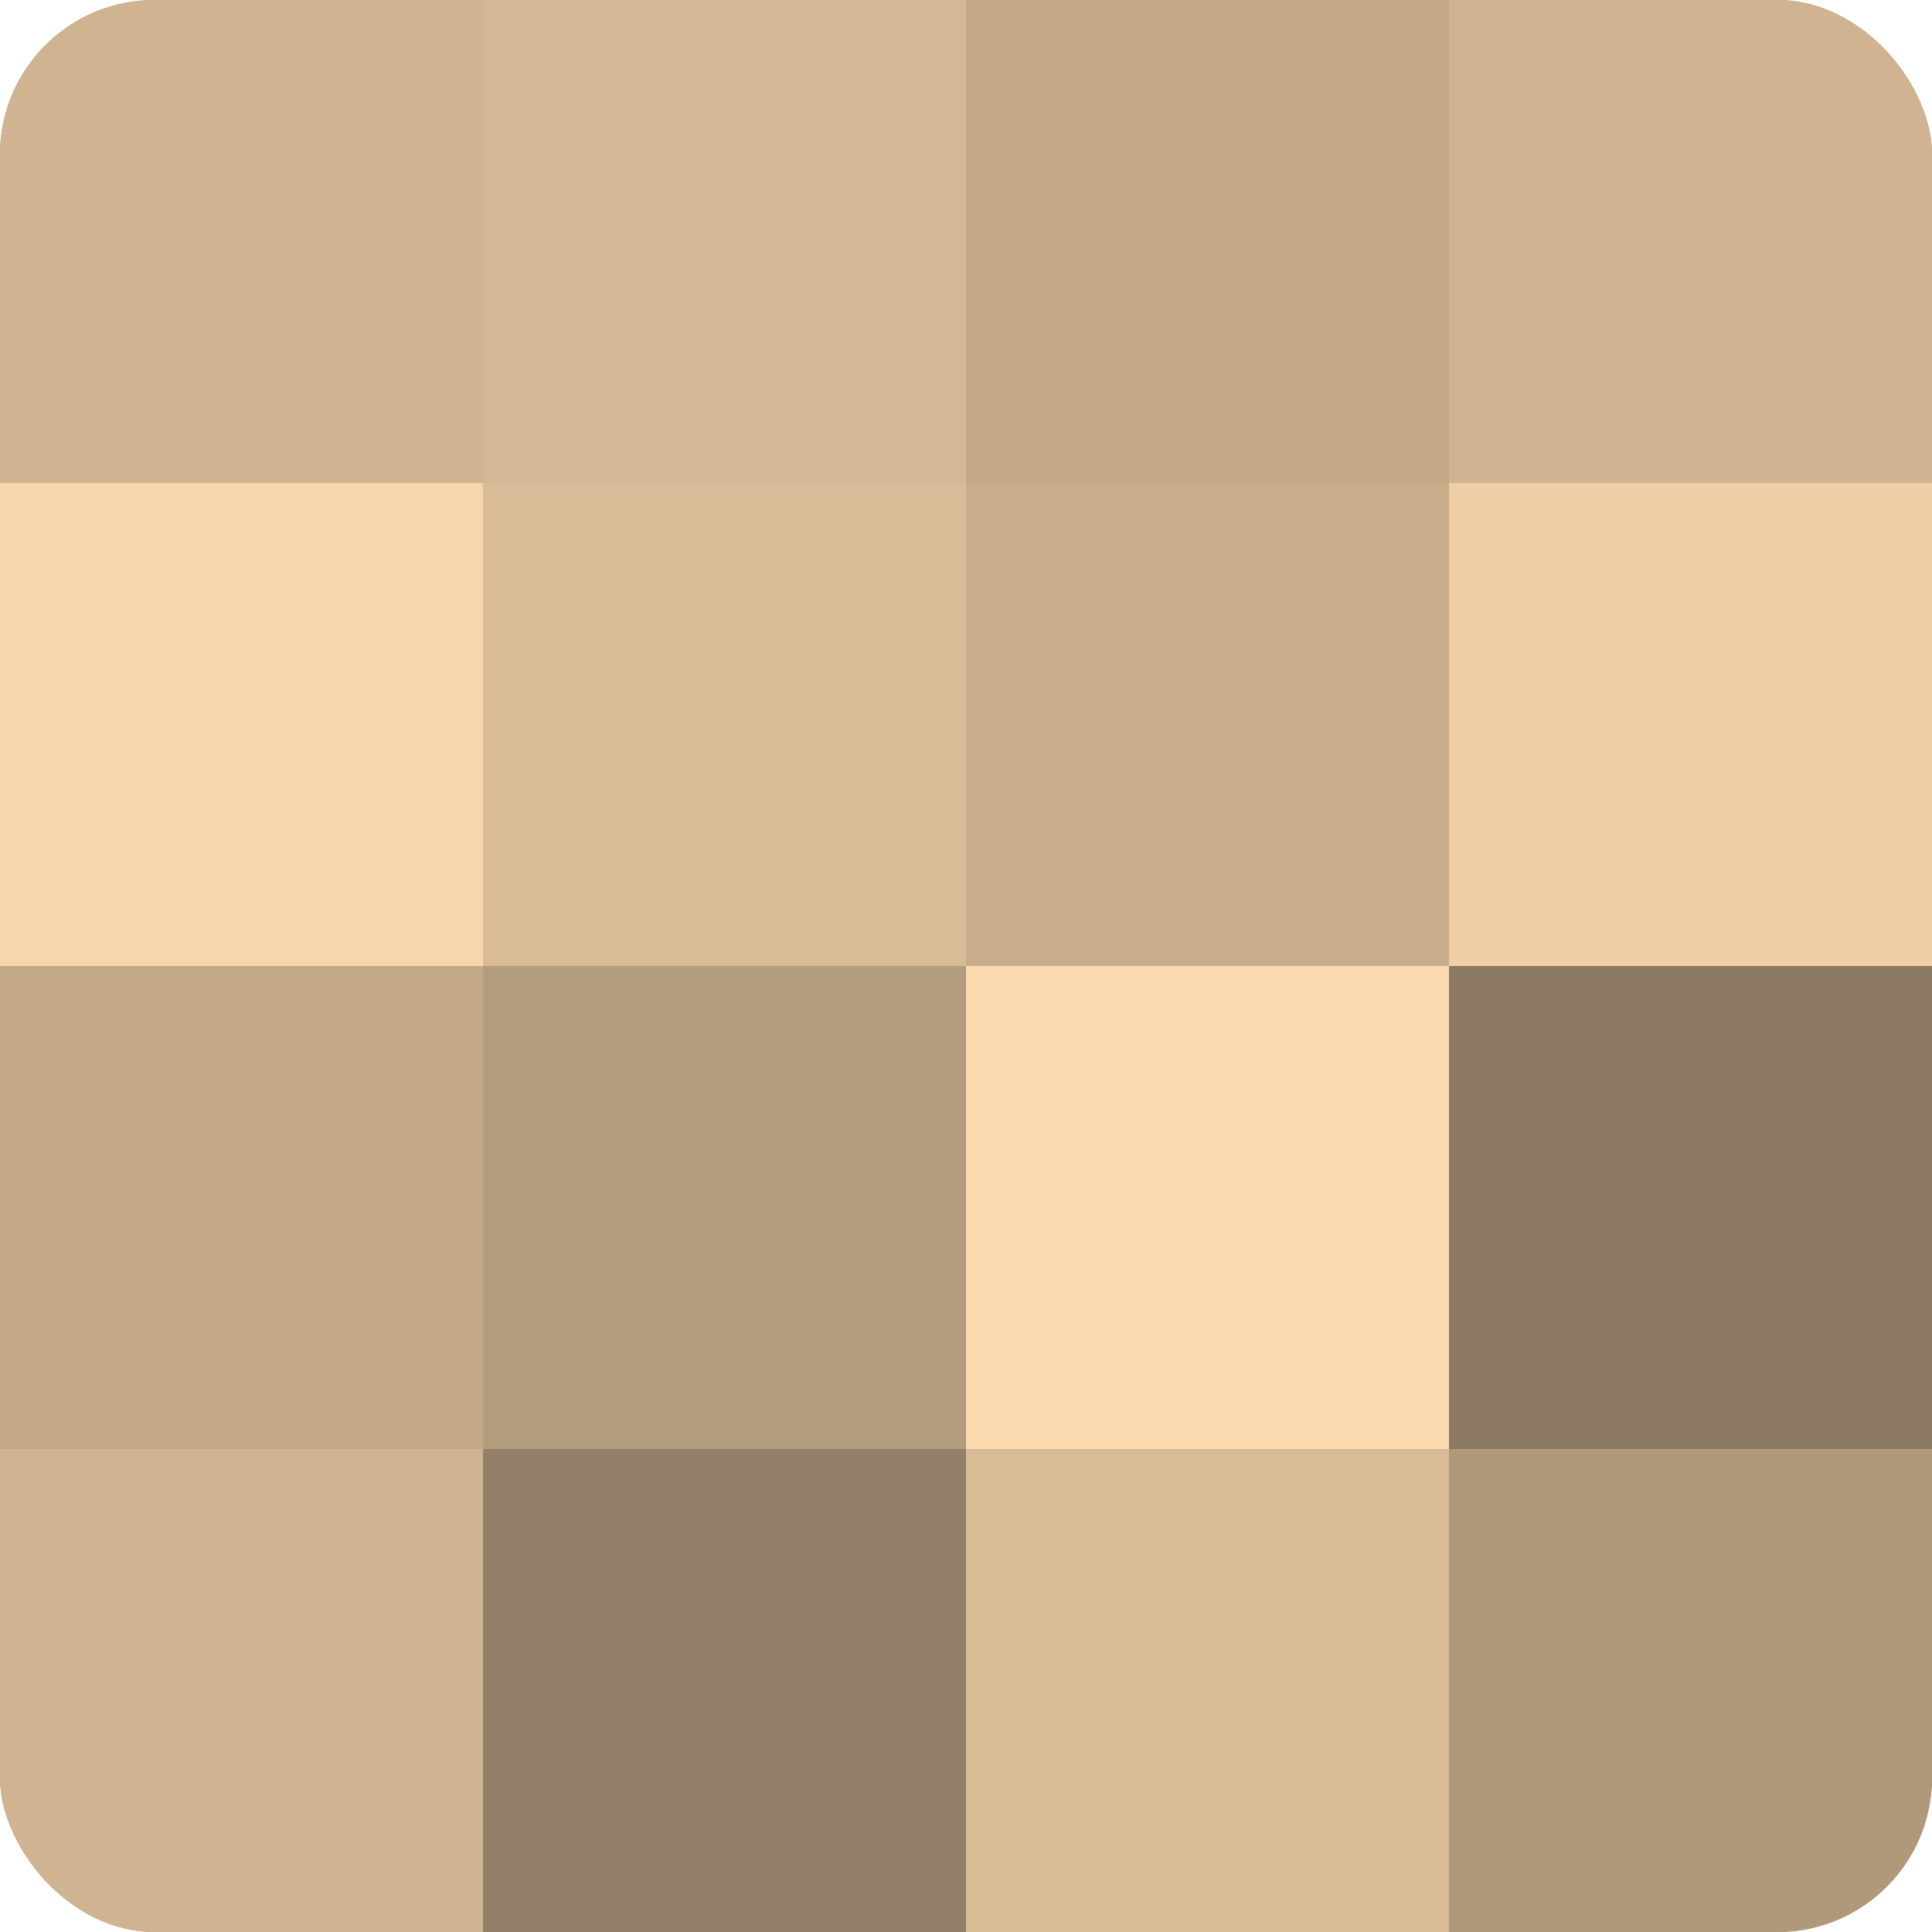
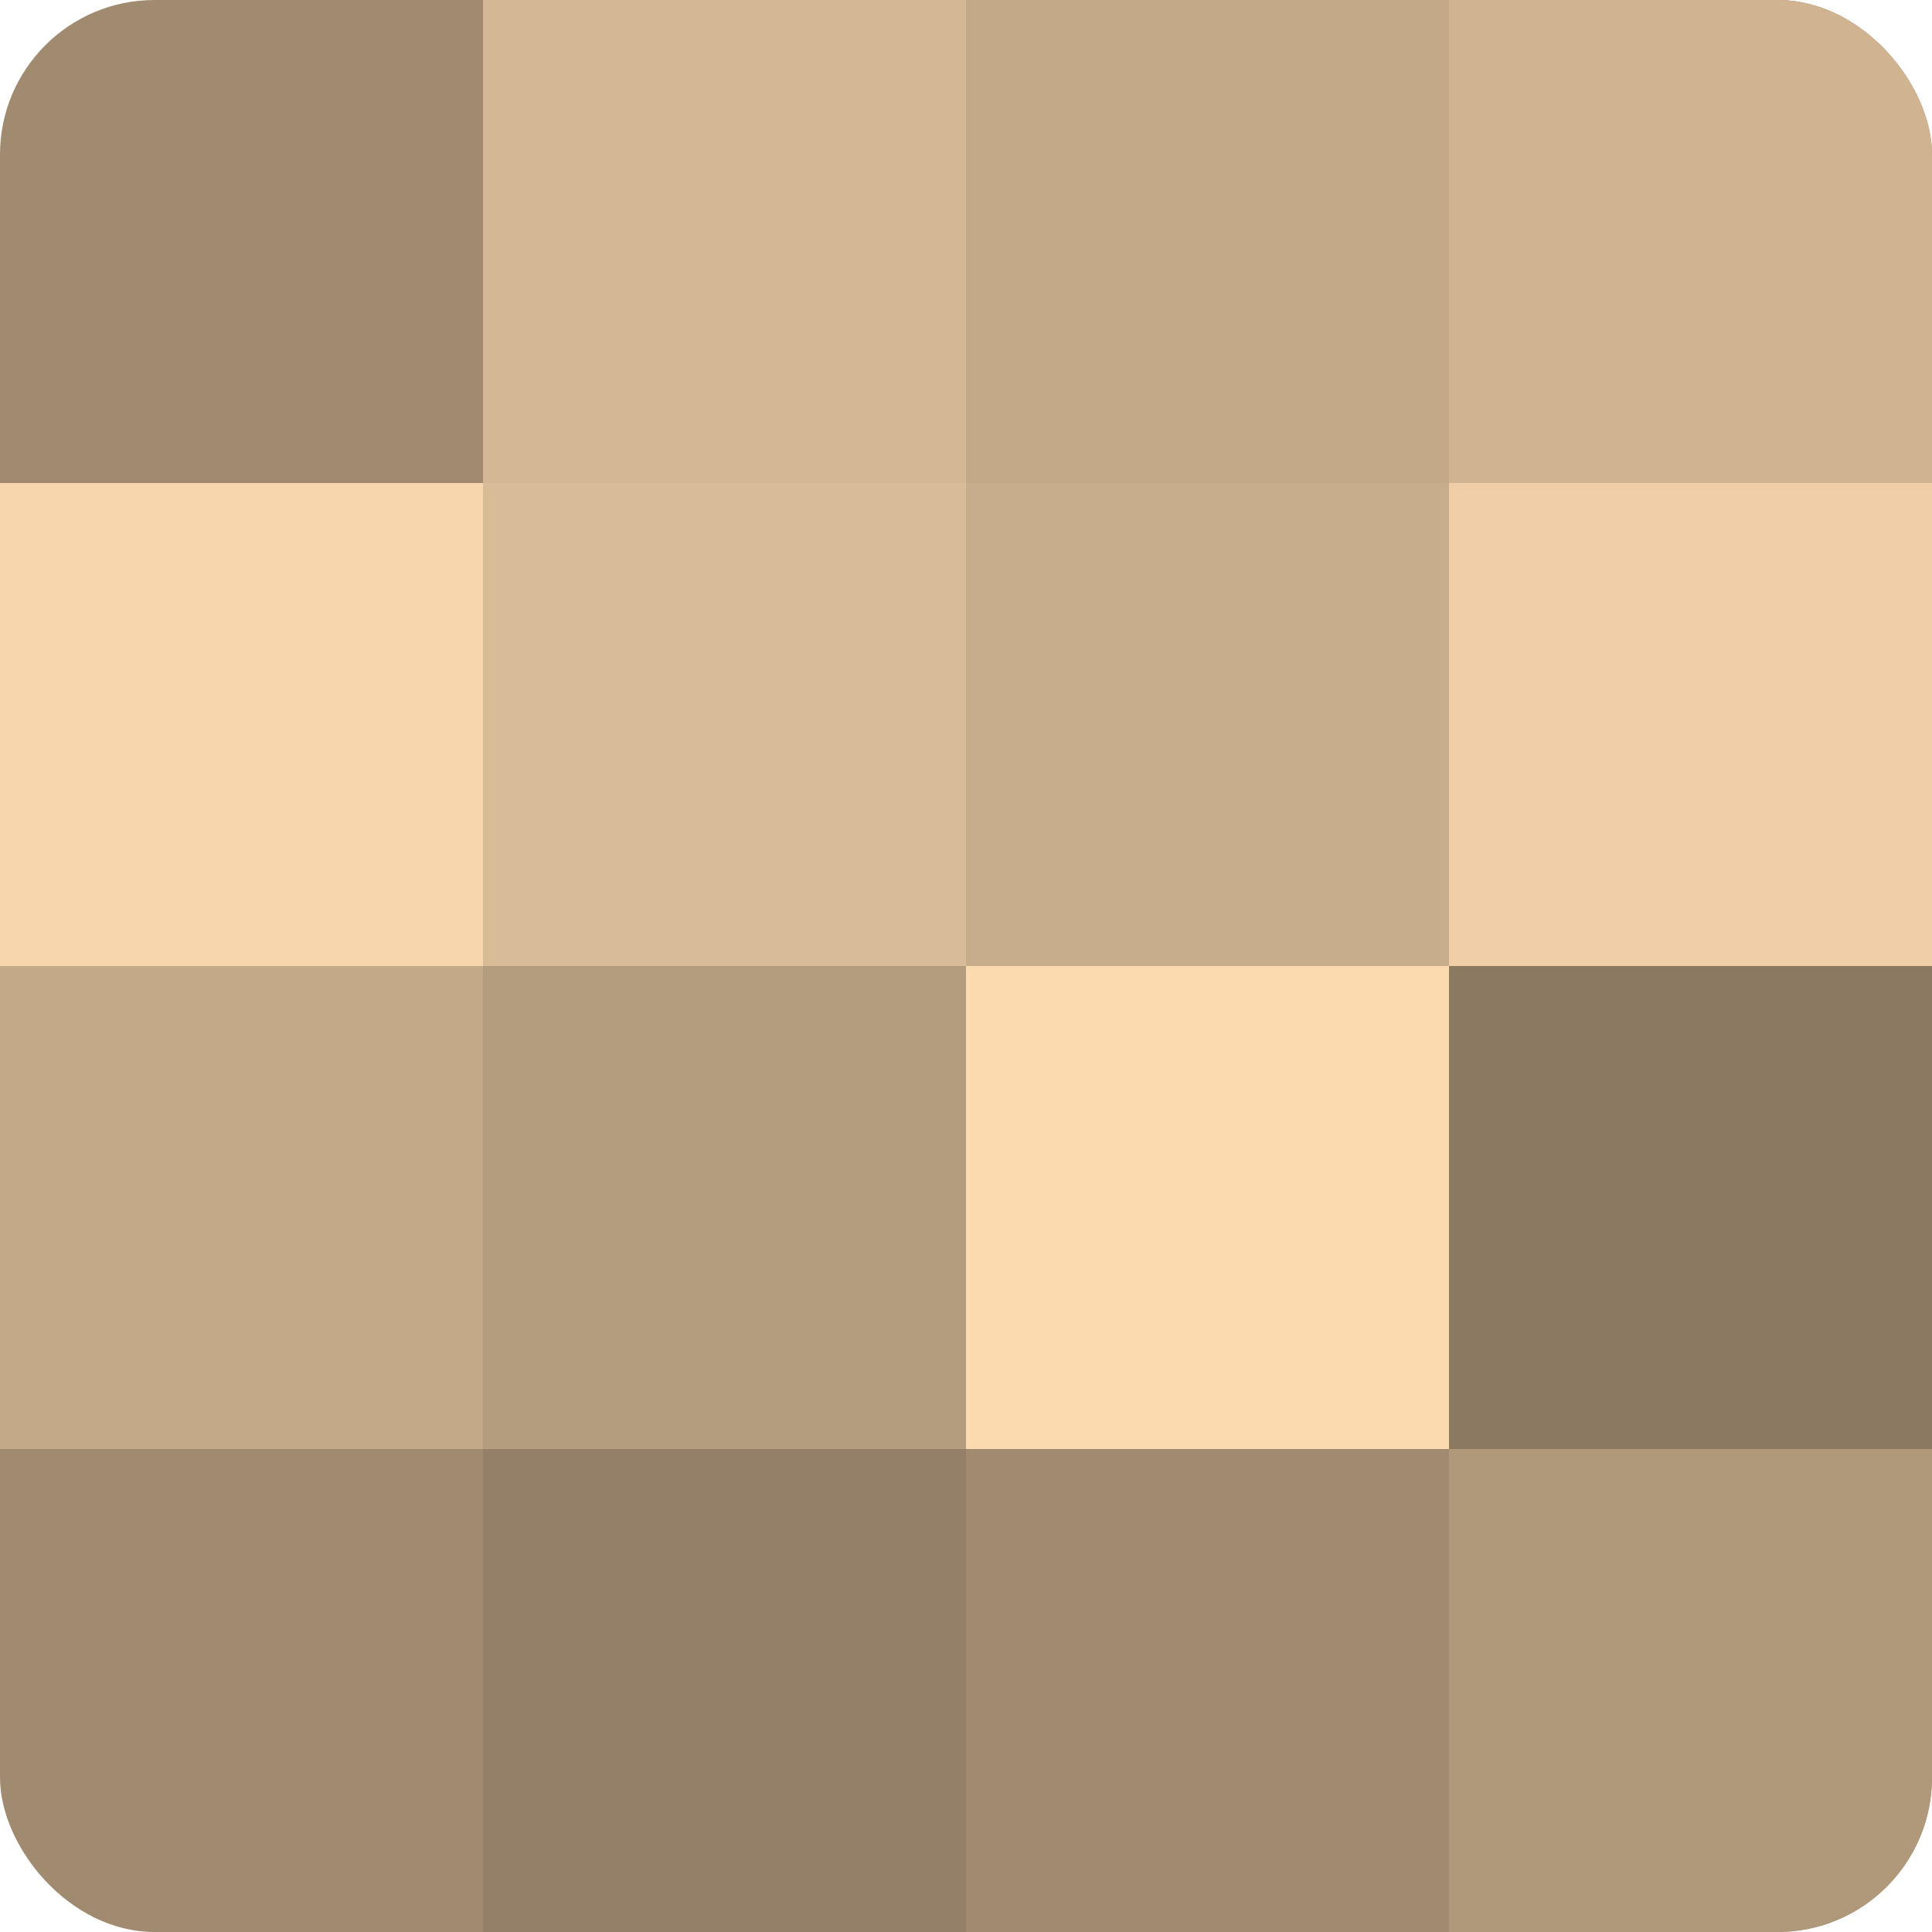
<svg xmlns="http://www.w3.org/2000/svg" width="60" height="60" viewBox="0 0 100 100" preserveAspectRatio="xMidYMid meet">
  <defs>
    <clipPath id="c" width="100" height="100">
      <rect width="100" height="100" rx="8" ry="8" />
    </clipPath>
  </defs>
  <g clip-path="url(#c)">
    <rect width="100" height="100" fill="#a08a70" />
-     <rect width="25" height="25" fill="#d0b492" />
    <rect y="25" width="25" height="25" fill="#f8d6ad" />
    <rect y="50" width="25" height="25" fill="#c4a989" />
-     <rect y="75" width="25" height="25" fill="#d0b492" />
    <rect x="25" width="25" height="25" fill="#d4b794" />
    <rect x="25" y="25" width="25" height="25" fill="#d8bb97" />
    <rect x="25" y="50" width="25" height="25" fill="#b49c7e" />
    <rect x="25" y="75" width="25" height="25" fill="#948068" />
    <rect x="50" width="25" height="25" fill="#c4a989" />
    <rect x="50" y="25" width="25" height="25" fill="#c8ad8c" />
    <rect x="50" y="50" width="25" height="25" fill="#fcdab0" />
-     <rect x="50" y="75" width="25" height="25" fill="#d8bb97" />
    <rect x="75" width="25" height="25" fill="#d0b492" />
    <rect x="75" y="25" width="25" height="25" fill="#f0cfa8" />
    <rect x="75" y="50" width="25" height="25" fill="#8c7962" />
    <rect x="75" y="75" width="25" height="25" fill="#b0987b" />
  </g>
</svg>